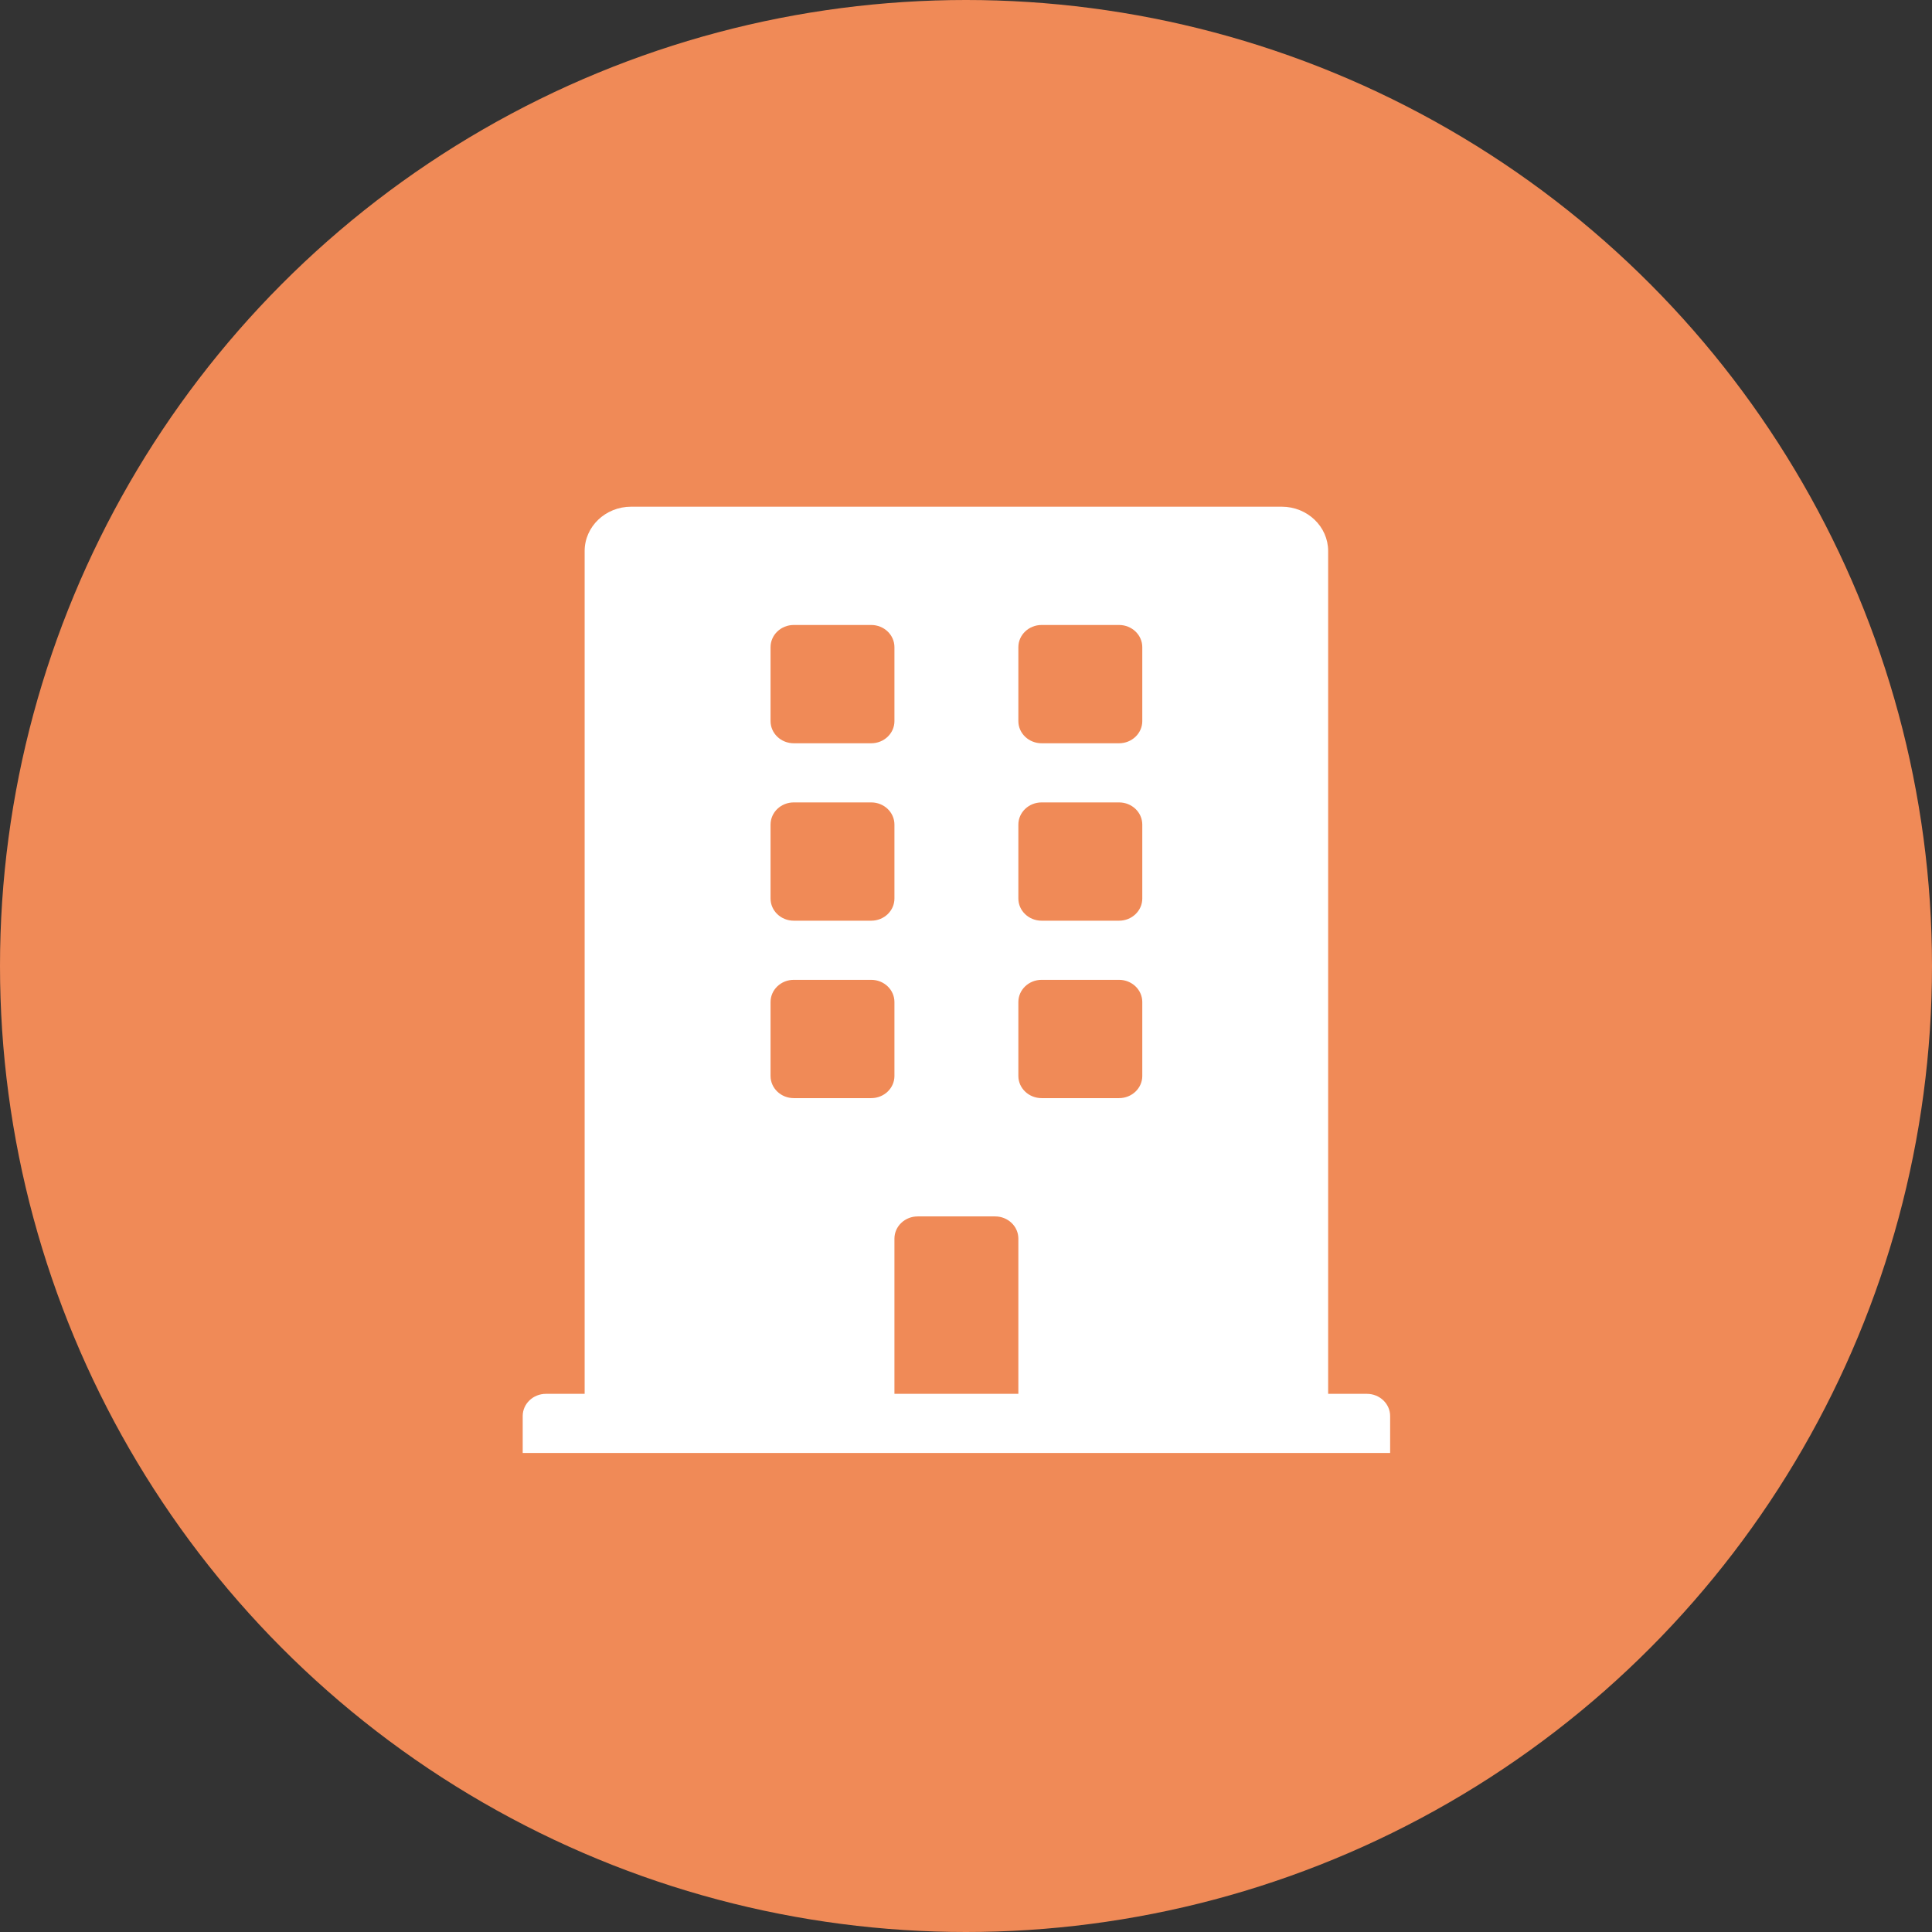
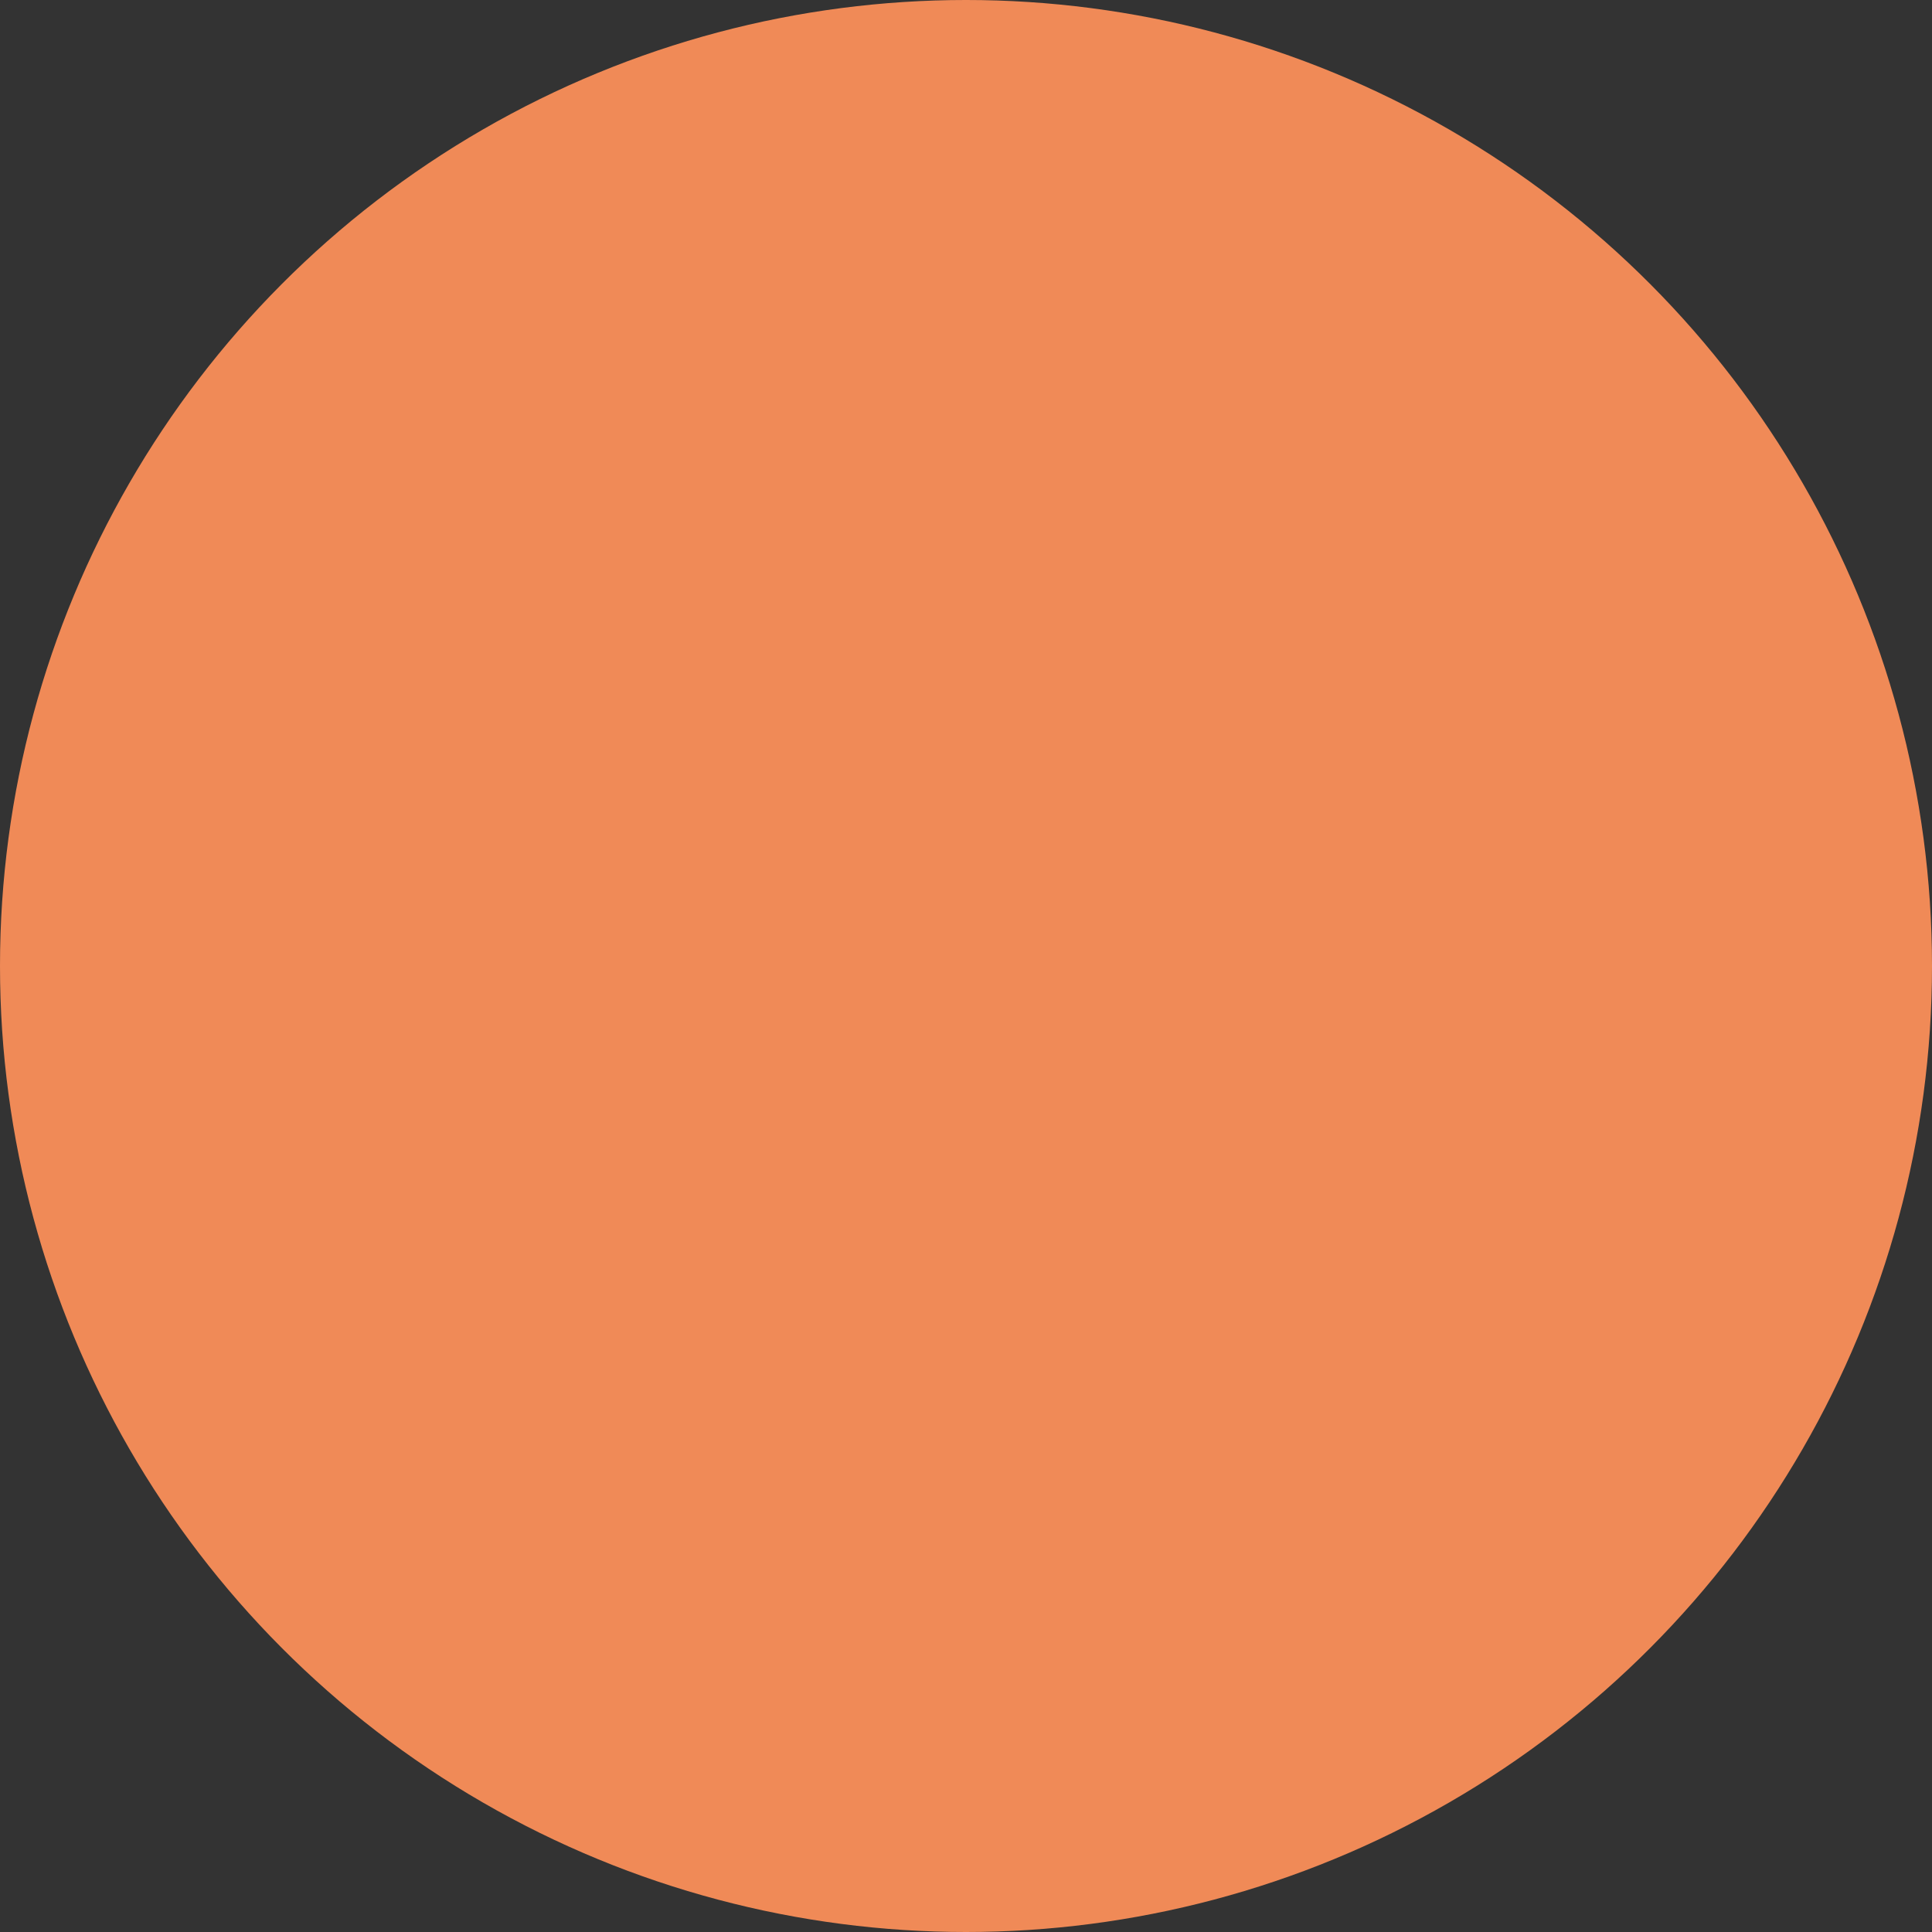
<svg xmlns="http://www.w3.org/2000/svg" width="49" height="49" viewBox="0 0 49 49" fill="none">
  <rect x="0" y="0" width="49" height="49" fill="#333333" stroke="none" />
  <circle cx="24.5" cy="24.5" r="24.5" fill="#f08a57" />
-   <path d="M34.667 35.351H33.685V13.976C33.685 13.355 33.158 12.851 32.507 12.851H16.007C15.356 12.851 14.828 13.355 14.828 13.976V35.351H13.846C13.521 35.351 13.257 35.603 13.257 35.914V36.851H35.257V35.914C35.257 35.603 34.993 35.351 34.667 35.351ZM19.543 16.414C19.543 16.103 19.806 15.851 20.132 15.851H22.096C22.422 15.851 22.685 16.103 22.685 16.414V18.289C22.685 18.599 22.422 18.851 22.096 18.851H20.132C19.806 18.851 19.543 18.599 19.543 18.289V16.414ZM19.543 20.914C19.543 20.603 19.806 20.351 20.132 20.351H22.096C22.422 20.351 22.685 20.603 22.685 20.914V22.789C22.685 23.099 22.422 23.351 22.096 23.351H20.132C19.806 23.351 19.543 23.099 19.543 22.789V20.914ZM22.096 27.851H20.132C19.806 27.851 19.543 27.599 19.543 27.289V25.414C19.543 25.103 19.806 24.851 20.132 24.851H22.096C22.422 24.851 22.685 25.103 22.685 25.414V27.289C22.685 27.599 22.422 27.851 22.096 27.851ZM25.828 35.351H22.685V31.414C22.685 31.103 22.949 30.851 23.275 30.851H25.239C25.564 30.851 25.828 31.103 25.828 31.414V35.351ZM28.971 27.289C28.971 27.599 28.707 27.851 28.382 27.851H26.418C26.092 27.851 25.828 27.599 25.828 27.289V25.414C25.828 25.103 26.092 24.851 26.418 24.851H28.382C28.707 24.851 28.971 25.103 28.971 25.414V27.289ZM28.971 22.789C28.971 23.099 28.707 23.351 28.382 23.351H26.418C26.092 23.351 25.828 23.099 25.828 22.789V20.914C25.828 20.603 26.092 20.351 26.418 20.351H28.382C28.707 20.351 28.971 20.603 28.971 20.914V22.789ZM28.971 18.289C28.971 18.599 28.707 18.851 28.382 18.851H26.418C26.092 18.851 25.828 18.599 25.828 18.289V16.414C25.828 16.103 26.092 15.851 26.418 15.851H28.382C28.707 15.851 28.971 16.103 28.971 16.414V18.289Z" fill="#ffffff" />
</svg>